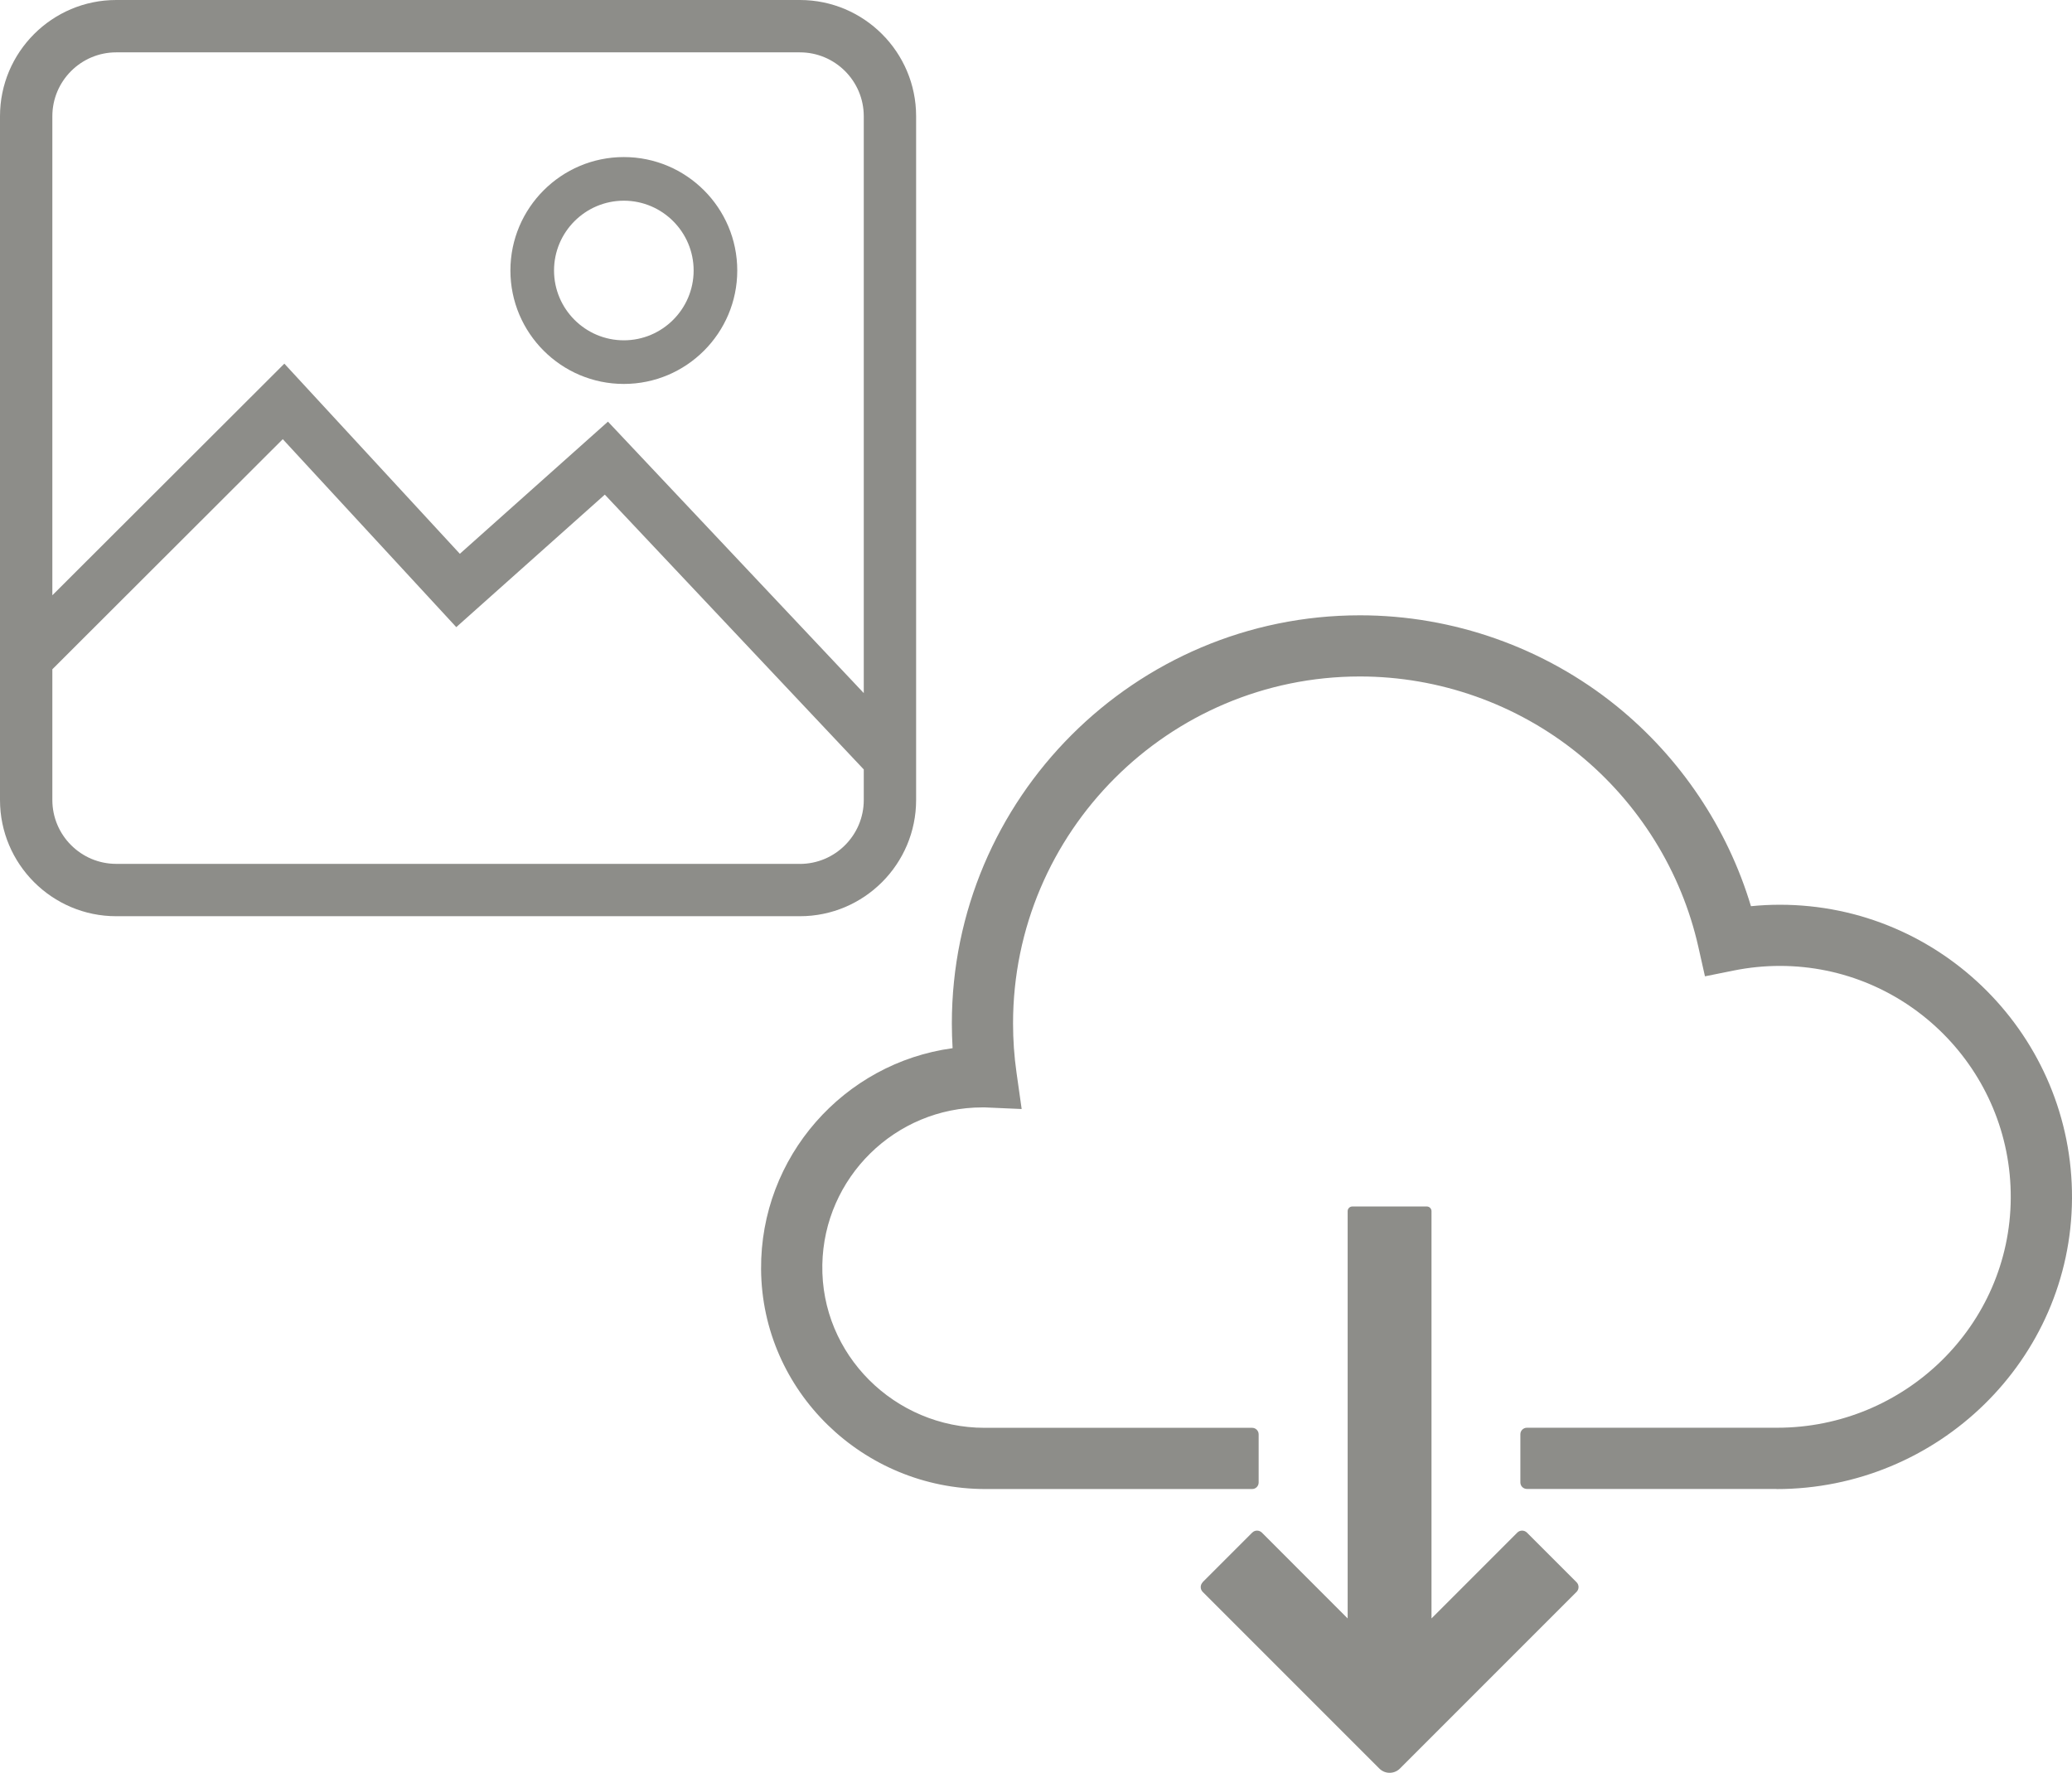
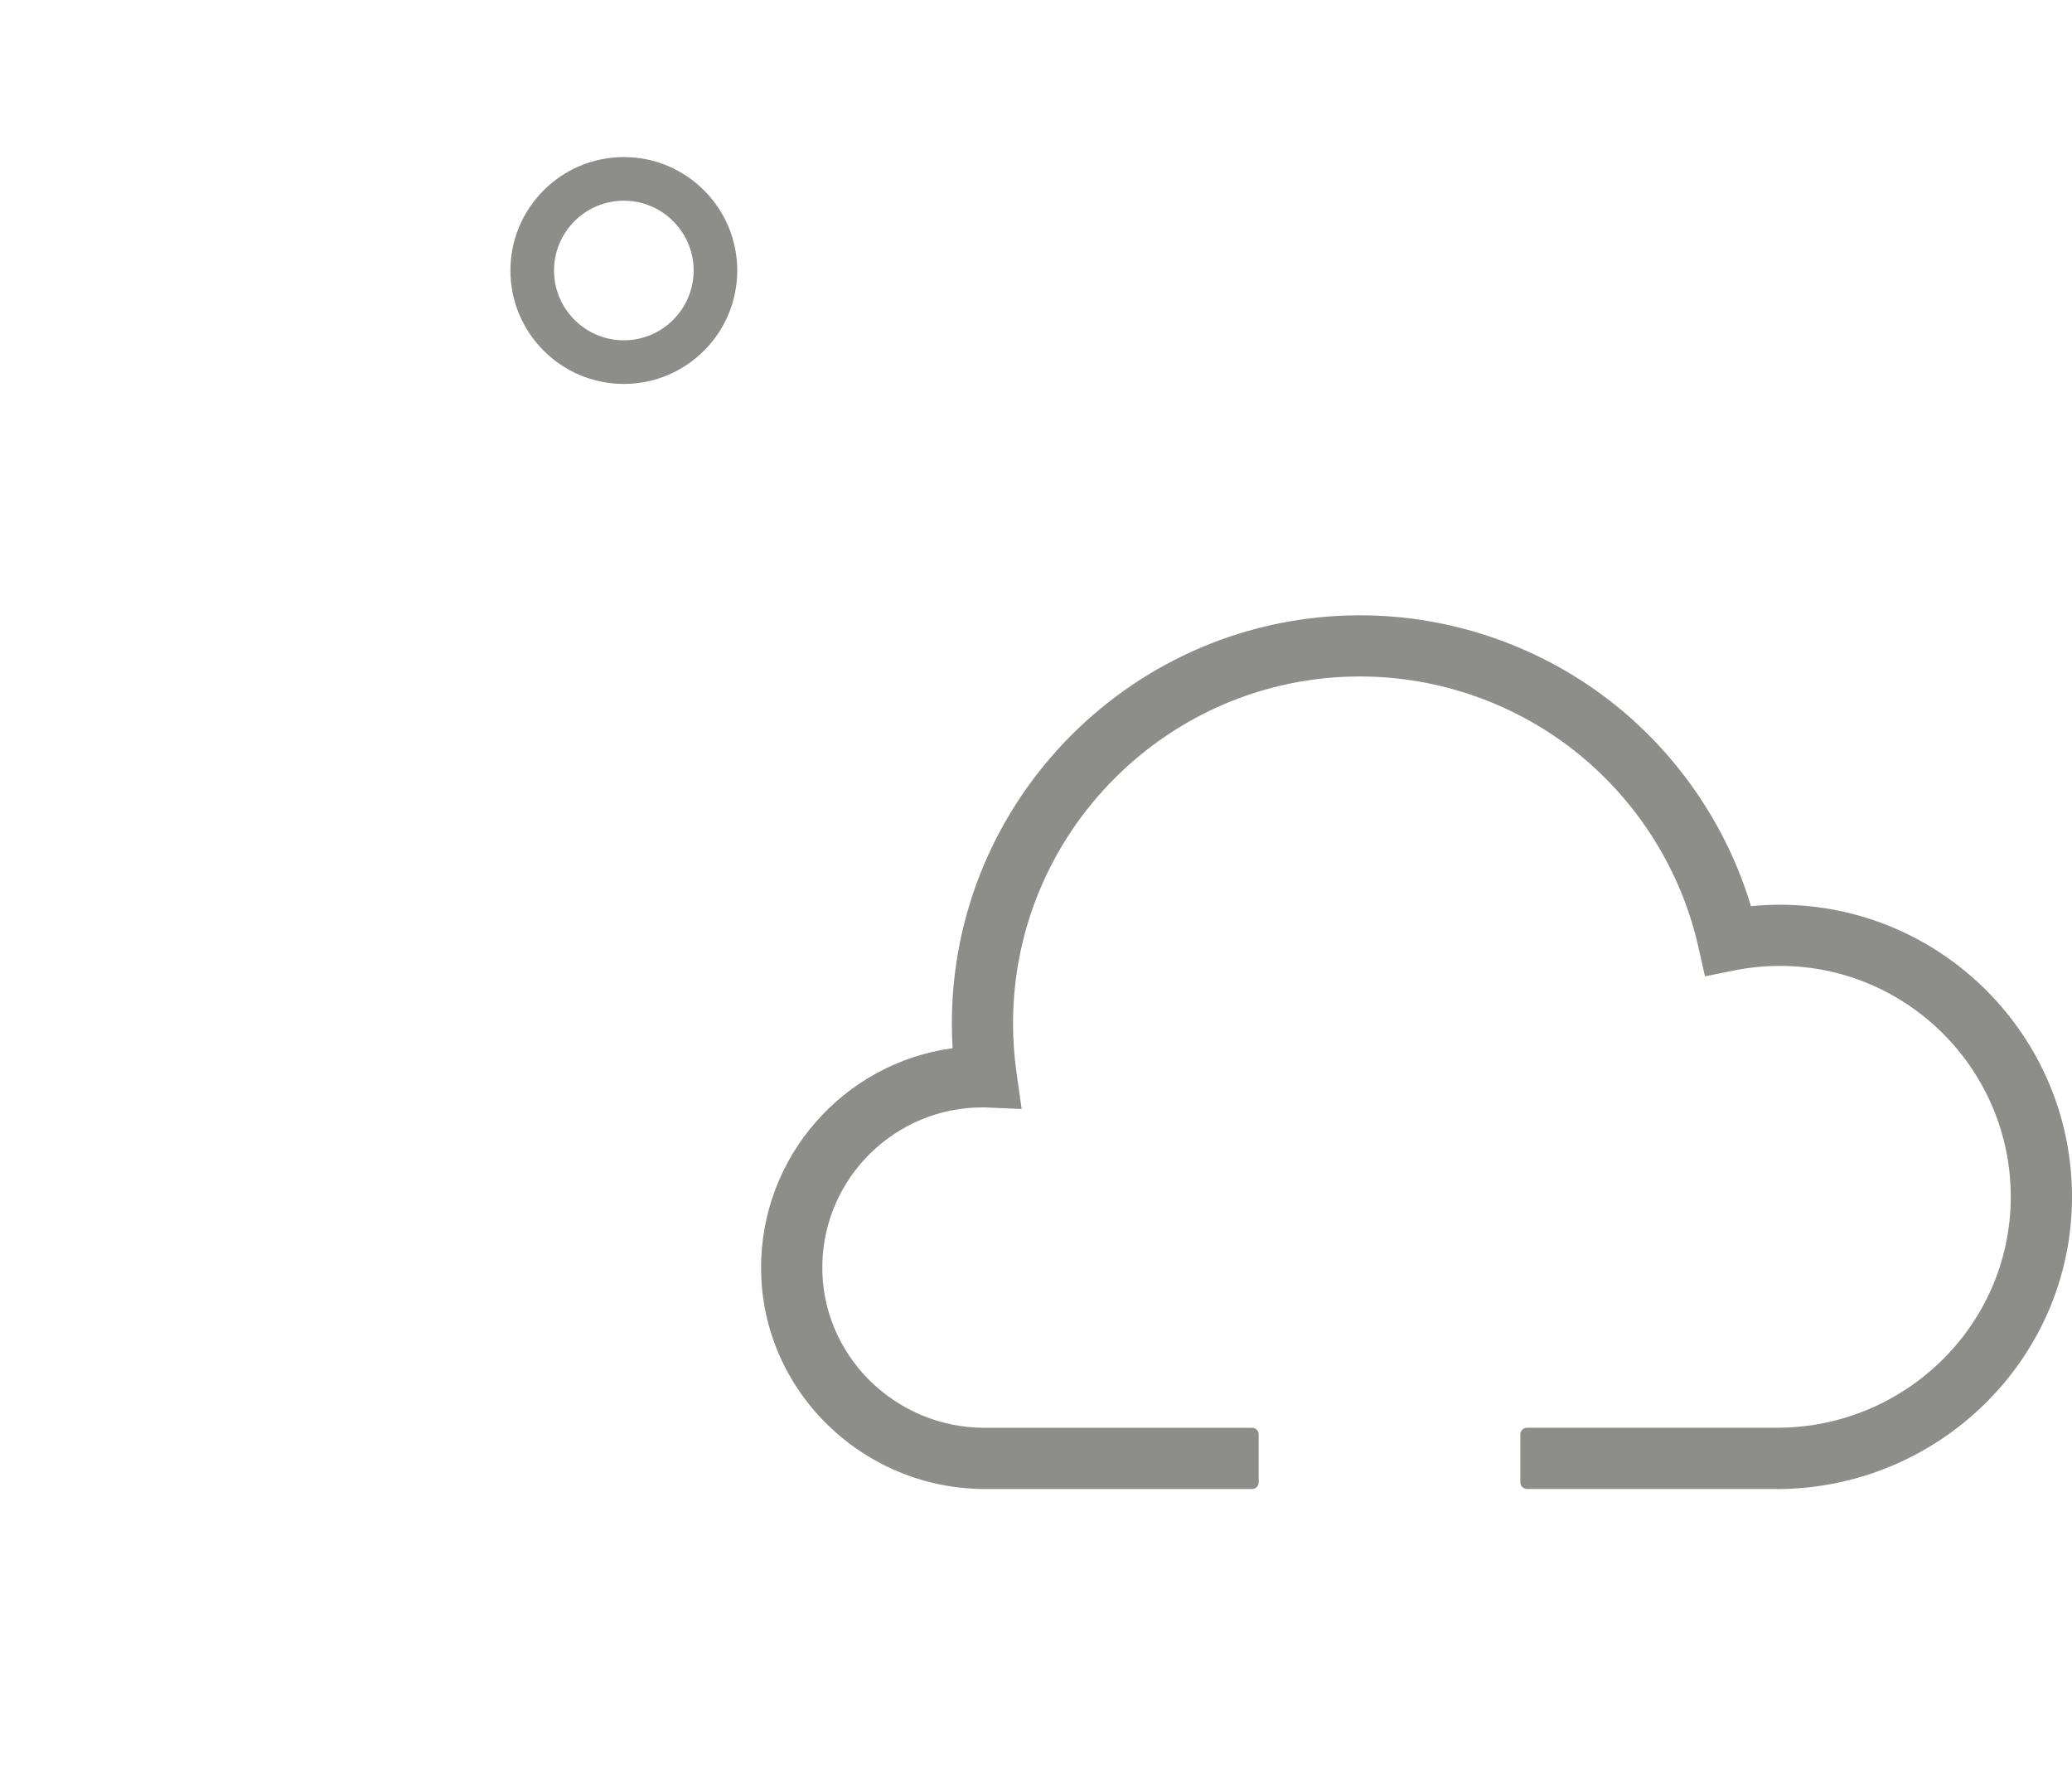
<svg xmlns="http://www.w3.org/2000/svg" id="_レイヤー_1" data-name="レイヤー 1" viewBox="0 0 474.96 406.32">
  <defs>
    <style>
      .cls-1 {
        fill: #8d8d89;
      }
    </style>
  </defs>
  <g>
    <path class="cls-1" d="M407.23,341.27h-57.22c-.83,0-1.5-.67-1.5-1.5v-11.03c0-.83,.67-1.5,1.5-1.5h57.37c29.22,0,53.38-23.42,53.54-52.64,.16-29.31-23.65-53.21-52.92-53.21-3.52,0-7.03,.35-10.44,1.03l-6.71,1.35s-.03,0-.03-.02l-1.5-6.67c-3.88-17.33-13.67-33.07-27.56-44.33-14.09-11.41-31.85-17.7-50.02-17.7-43.85,0-79.52,35.67-79.52,79.51,0,3.77,.26,7.56,.79,11.26l1.18,8.34s-.01,.03-.03,.03l-8.41-.37c-.18,0-.36,0-.54,0-20.02,0-36.35,16.11-36.71,36.06-.37,20.61,16.6,37.38,37.21,37.38h61.31c.83,0,1.5,.67,1.5,1.5v11.03c0,.83-.67,1.5-1.5,1.5h-61.17c-27.98,0-51.18-22.38-51.39-50.36-.19-25.83,19.01-47.3,43.88-50.68,.01,0,.02-.01,.02-.03-.11-1.88-.17-3.76-.17-5.64,0-51.58,41.97-93.55,93.56-93.55,21.37,0,42.27,7.4,58.85,20.83,14.62,11.85,25.39,27.94,30.76,45.82,0,.01,.01,.02,.03,.02,2.19-.22,4.4-.33,6.61-.33,37.05,0,67.16,30.24,66.96,67.33-.2,36.96-30.76,66.6-67.73,66.6Z" />
-     <path class="cls-1" d="M275.67,362.65l11.37-11.37c.61-.61,1.6-.61,2.22,0l19.66,19.67v-93.35c0-.59,.48-1.07,1.07-1.07h17.08c.59,0,1.07,.48,1.07,1.07v93.35l19.66-19.67c.61-.61,1.6-.61,2.22,0l11.37,11.37c.61,.61,.61,1.6,0,2.22l-40.48,40.48c-1.31,1.31-3.43,1.31-4.73,0l-40.48-40.48c-.61-.61-.61-1.6,0-2.22Z" />
  </g>
  <g>
-     <path class="cls-1" d="M183.36,0H26.64C11.95,0,0,11.95,0,26.64V183.36c0,14.69,11.95,26.64,26.64,26.64H183.36c14.69,0,26.64-11.95,26.64-26.64V26.64c0-14.69-11.95-26.64-26.64-26.64ZM26.64,12H183.36c8.07,0,14.64,6.57,14.64,14.64V158.86l-58.64-62.22-33.95,30.29-40.23-43.58L12,136.44V26.64c0-8.07,6.57-14.64,14.64-14.64ZM183.36,198H26.64c-8.07,0-14.64-6.57-14.64-14.64v-29.96l52.82-52.74,39.77,43.08,34.05-30.37,59.36,62.99v7.01c0,8.07-6.57,14.64-14.64,14.64Z" />
    <path class="cls-1" d="M143,88c-14.34,0-26-11.66-26-26s11.66-26,26-26,26,11.66,26,26-11.66,26-26,26Zm0-42c-8.82,0-16,7.18-16,16s7.18,16,16,16,16-7.18,16-16-7.18-16-16-16Z" />
  </g>
</svg>